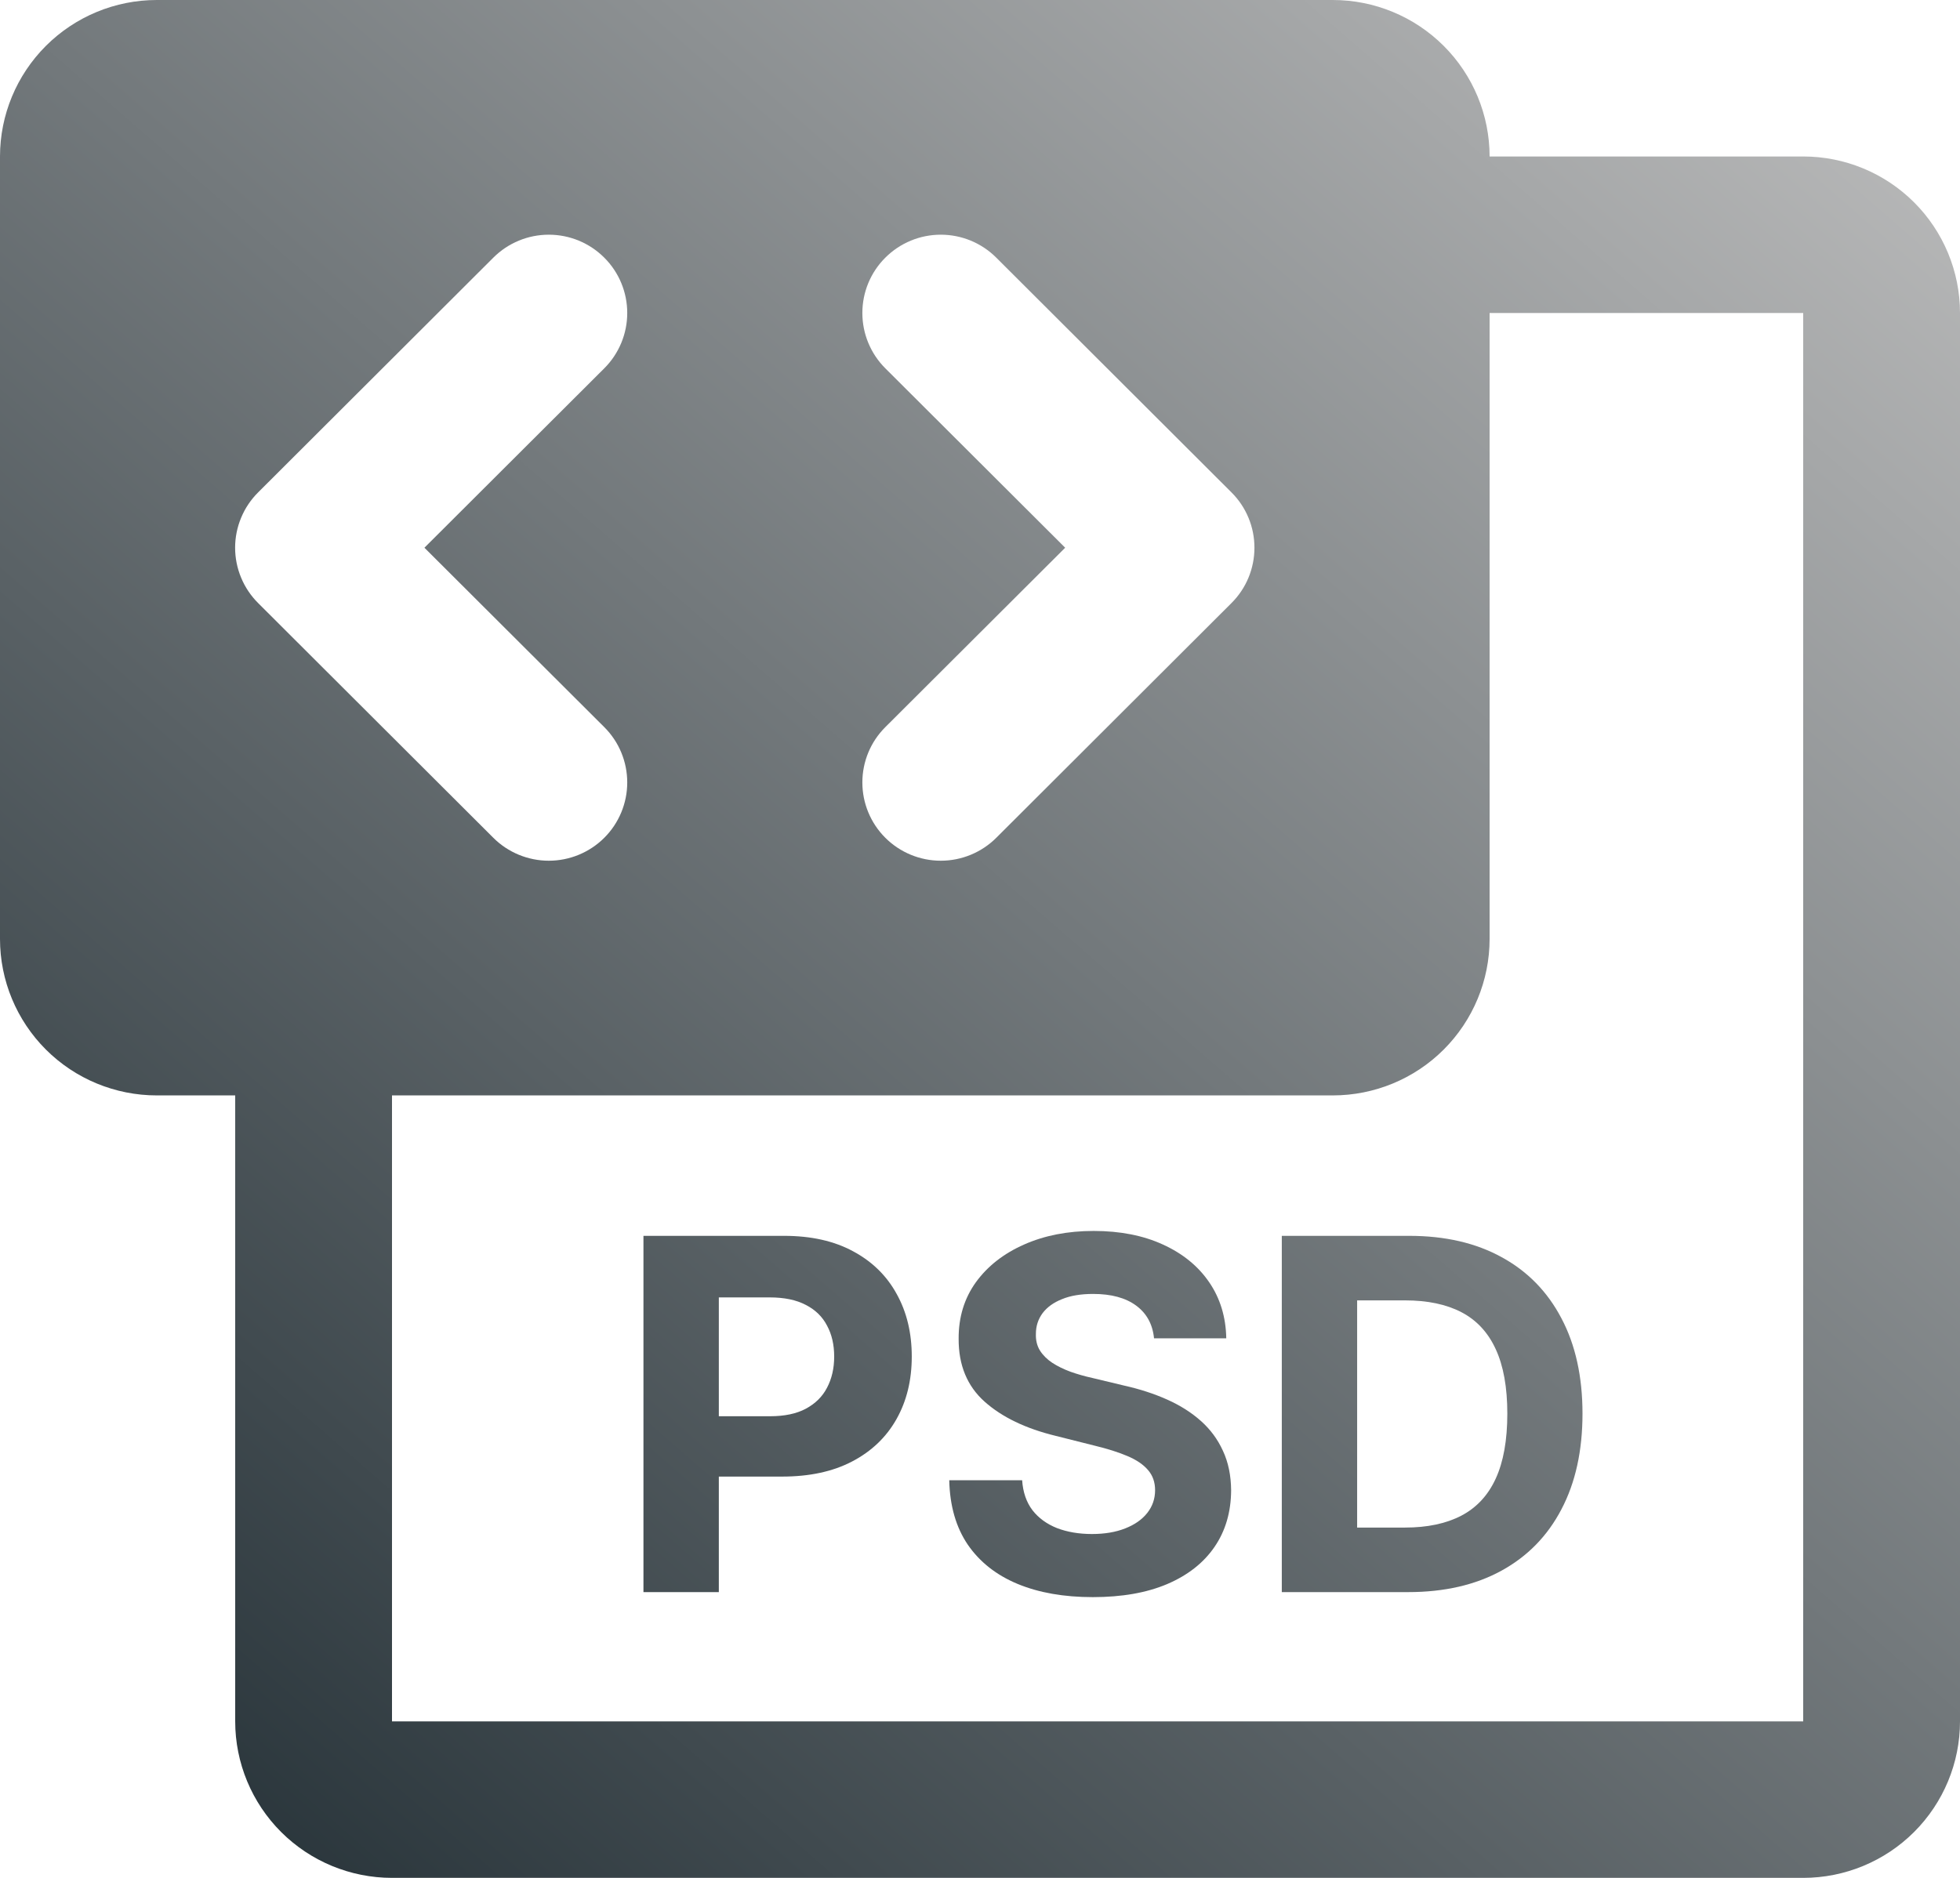
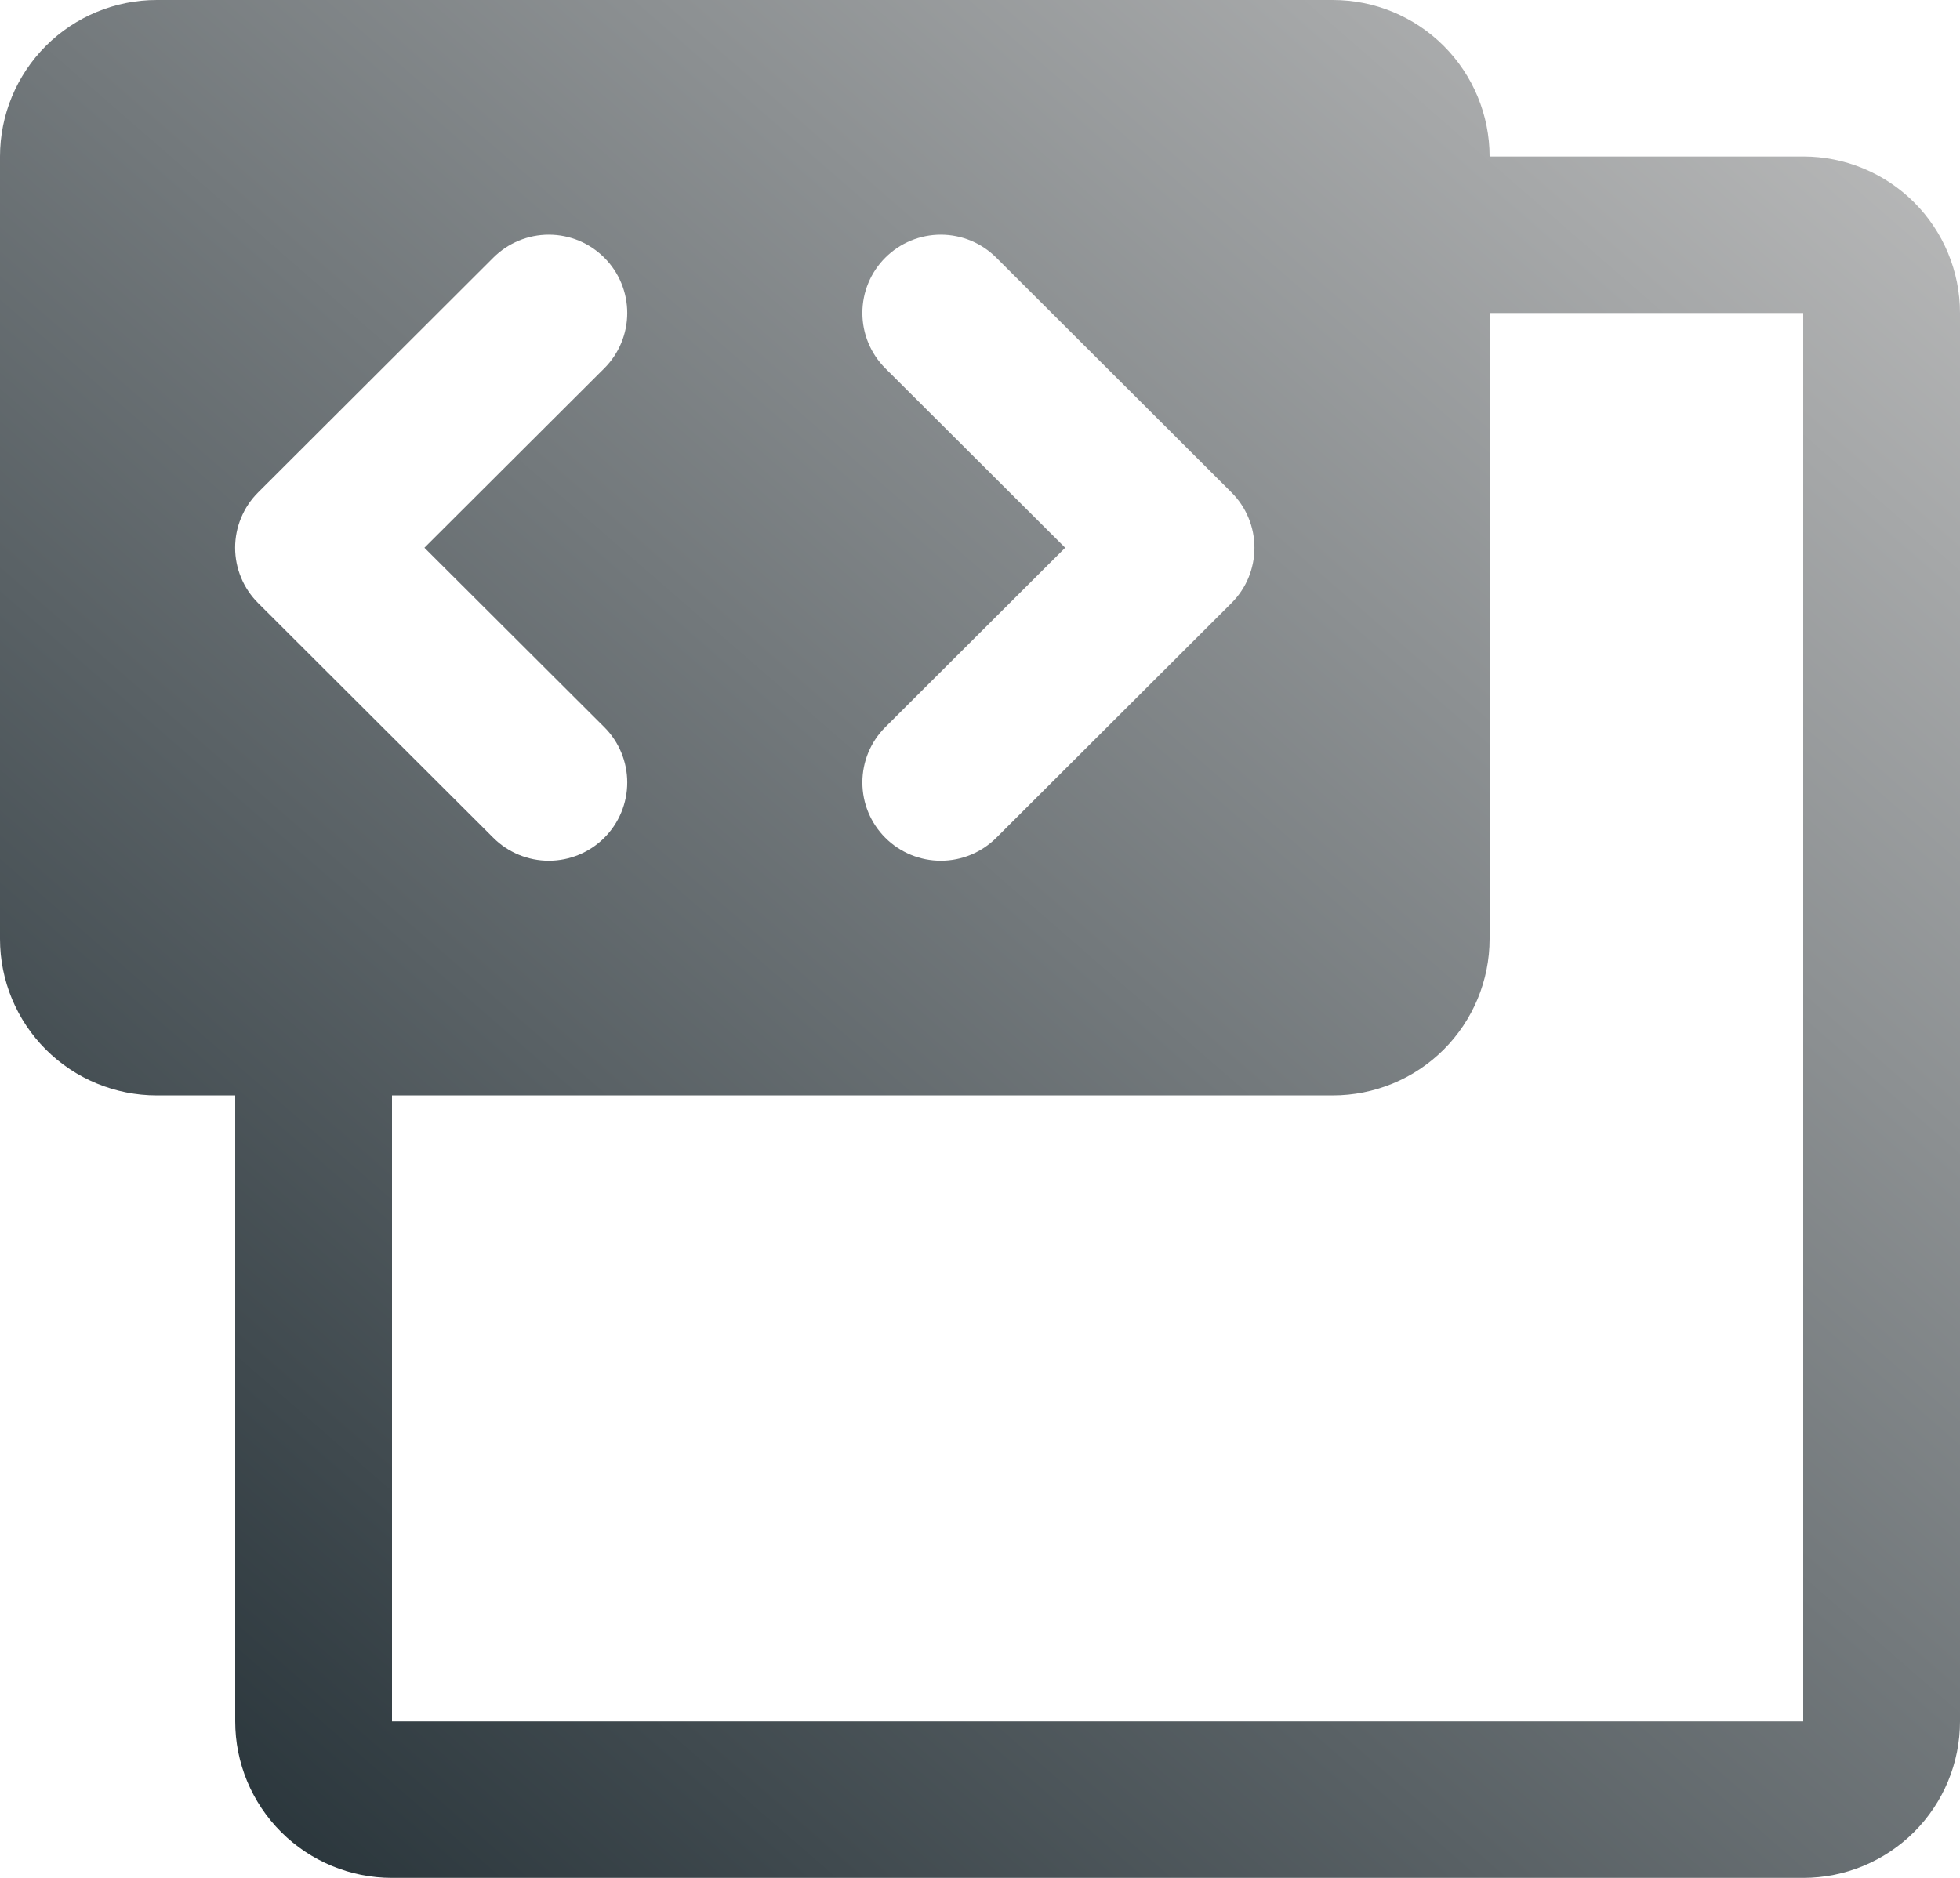
<svg xmlns="http://www.w3.org/2000/svg" width="48" height="46" viewBox="0 0 48 46" fill="none">
  <path d="M44.16 3.833H36.48C36.48 2.817 36.075 1.842 35.355 1.123C34.635 0.404 33.658 0 32.64 0H3.84C2.822 0 1.845 0.404 1.125 1.123C0.405 1.842 0 2.817 0 3.833V23C0 24.017 0.405 24.992 1.125 25.711C1.845 26.43 2.822 26.833 3.84 26.833H5.76V42.167C5.76 43.183 6.165 44.158 6.885 44.877C7.605 45.596 8.582 46 9.6 46H44.16C45.178 46 46.155 45.596 46.875 44.877C47.595 44.158 48 43.183 48 42.167V7.667C48 6.65 47.595 5.675 46.875 4.956C46.155 4.237 45.178 3.833 44.16 3.833ZM21.682 9.023C21.321 8.663 21.119 8.175 21.119 7.667C21.119 7.158 21.321 6.67 21.682 6.311C22.042 5.951 22.53 5.749 23.04 5.749C23.549 5.749 24.038 5.951 24.398 6.311L30.158 12.061C30.337 12.239 30.479 12.45 30.575 12.683C30.672 12.915 30.721 13.165 30.721 13.417C30.721 13.668 30.672 13.918 30.575 14.151C30.479 14.383 30.337 14.595 30.158 14.773L24.398 20.523C24.038 20.882 23.549 21.084 23.04 21.084C22.53 21.084 22.042 20.882 21.682 20.523C21.321 20.163 21.119 19.675 21.119 19.167C21.119 18.658 21.321 18.17 21.682 17.811L26.086 13.417L21.682 9.023ZM6.322 14.773C6.143 14.595 6.001 14.383 5.905 14.151C5.808 13.918 5.758 13.668 5.758 13.417C5.758 13.165 5.808 12.915 5.905 12.683C6.001 12.45 6.143 12.239 6.322 12.061L12.082 6.311C12.442 5.951 12.931 5.749 13.44 5.749C13.95 5.749 14.438 5.951 14.798 6.311C15.159 6.67 15.361 7.158 15.361 7.667C15.361 8.175 15.159 8.663 14.798 9.023L10.394 13.417L14.798 17.811C15.159 18.17 15.361 18.658 15.361 19.167C15.361 19.675 15.159 20.163 14.798 20.523C14.438 20.882 13.95 21.084 13.44 21.084C12.931 21.084 12.442 20.882 12.082 20.523L6.322 14.773ZM44.16 42.167H9.6V26.833H32.64C33.658 26.833 34.635 26.43 35.355 25.711C36.075 24.992 36.48 24.017 36.48 23V7.667H44.16V42.167Z" fill="url(#paint0_linear_428_1028)" />
-   <path d="M34.485 39H31.391V30.273H34.511C35.389 30.273 36.144 30.447 36.778 30.797C37.411 31.143 37.898 31.642 38.239 32.293C38.583 32.943 38.755 33.722 38.755 34.628C38.755 35.537 38.583 36.318 38.239 36.972C37.898 37.625 37.408 38.126 36.769 38.476C36.133 38.825 35.371 39 34.485 39ZM33.236 37.419H34.408C34.954 37.419 35.413 37.322 35.785 37.129C36.16 36.933 36.441 36.631 36.629 36.222C36.819 35.81 36.914 35.278 36.914 34.628C36.914 33.983 36.819 33.456 36.629 33.047C36.441 32.638 36.161 32.337 35.789 32.143C35.417 31.95 34.958 31.854 34.413 31.854H33.236V37.419Z" fill="url(#paint1_linear_428_1028)" />
-   <path d="M28.262 32.783C28.228 32.439 28.082 32.172 27.823 31.981C27.565 31.791 27.214 31.696 26.771 31.696C26.47 31.696 26.215 31.738 26.008 31.824C25.801 31.906 25.642 32.021 25.531 32.169C25.423 32.317 25.369 32.484 25.369 32.672C25.363 32.828 25.396 32.964 25.467 33.081C25.541 33.197 25.642 33.298 25.77 33.383C25.897 33.466 26.045 33.538 26.213 33.601C26.38 33.66 26.559 33.712 26.75 33.754L27.534 33.942C27.914 34.027 28.264 34.141 28.582 34.283C28.9 34.425 29.176 34.599 29.409 34.807C29.642 35.014 29.822 35.258 29.95 35.54C30.081 35.821 30.147 36.143 30.15 36.507C30.147 37.041 30.011 37.504 29.741 37.896C29.474 38.285 29.088 38.588 28.582 38.804C28.079 39.017 27.473 39.123 26.762 39.123C26.058 39.123 25.444 39.016 24.922 38.8C24.402 38.584 23.995 38.264 23.703 37.841C23.413 37.415 23.261 36.888 23.247 36.26H25.032C25.052 36.553 25.136 36.797 25.284 36.993C25.434 37.186 25.635 37.332 25.885 37.432C26.137 37.528 26.423 37.577 26.741 37.577C27.054 37.577 27.325 37.531 27.555 37.44C27.788 37.349 27.968 37.223 28.096 37.061C28.224 36.899 28.288 36.713 28.288 36.503C28.288 36.307 28.23 36.142 28.113 36.008C28 35.875 27.832 35.761 27.61 35.667C27.392 35.574 27.123 35.489 26.805 35.412L25.855 35.173C25.119 34.994 24.538 34.714 24.112 34.334C23.686 33.953 23.474 33.44 23.477 32.795C23.474 32.267 23.615 31.805 23.899 31.41C24.186 31.015 24.579 30.707 25.079 30.486C25.579 30.264 26.147 30.153 26.784 30.153C27.431 30.153 27.997 30.264 28.48 30.486C28.965 30.707 29.343 31.015 29.613 31.41C29.883 31.805 30.022 32.263 30.031 32.783H28.262Z" fill="url(#paint2_linear_428_1028)" />
-   <path d="M15.758 39V30.273H19.202C19.864 30.273 20.427 30.399 20.893 30.652C21.359 30.902 21.715 31.25 21.959 31.696C22.206 32.139 22.329 32.651 22.329 33.23C22.329 33.81 22.204 34.321 21.954 34.764C21.704 35.207 21.342 35.553 20.868 35.8C20.396 36.047 19.825 36.17 19.155 36.17H16.96V34.692H18.857C19.212 34.692 19.504 34.631 19.734 34.508C19.967 34.383 20.141 34.212 20.254 33.993C20.371 33.771 20.429 33.517 20.429 33.23C20.429 32.94 20.371 32.688 20.254 32.472C20.141 32.253 19.967 32.084 19.734 31.965C19.501 31.842 19.206 31.781 18.848 31.781H17.604V39H15.758Z" fill="url(#paint3_linear_428_1028)" />
  <defs>
    <linearGradient id="paint0_linear_428_1028" x1="48" y1="1.37091e-06" x2="6.445" y2="47.761" gradientUnits="userSpaceOnUse">
      <stop stop-color="#BFBFBF" />
      <stop offset="1" stop-color="#263238" />
    </linearGradient>
    <linearGradient id="paint1_linear_428_1028" x1="48" y1="1.37091e-06" x2="6.445" y2="47.761" gradientUnits="userSpaceOnUse">
      <stop stop-color="#BFBFBF" />
      <stop offset="1" stop-color="#263238" />
    </linearGradient>
    <linearGradient id="paint2_linear_428_1028" x1="48" y1="1.37091e-06" x2="6.445" y2="47.761" gradientUnits="userSpaceOnUse">
      <stop stop-color="#BFBFBF" />
      <stop offset="1" stop-color="#263238" />
    </linearGradient>
    <linearGradient id="paint3_linear_428_1028" x1="48" y1="1.37091e-06" x2="6.445" y2="47.761" gradientUnits="userSpaceOnUse">
      <stop stop-color="#BFBFBF" />
      <stop offset="1" stop-color="#263238" />
    </linearGradient>
  </defs>
</svg>